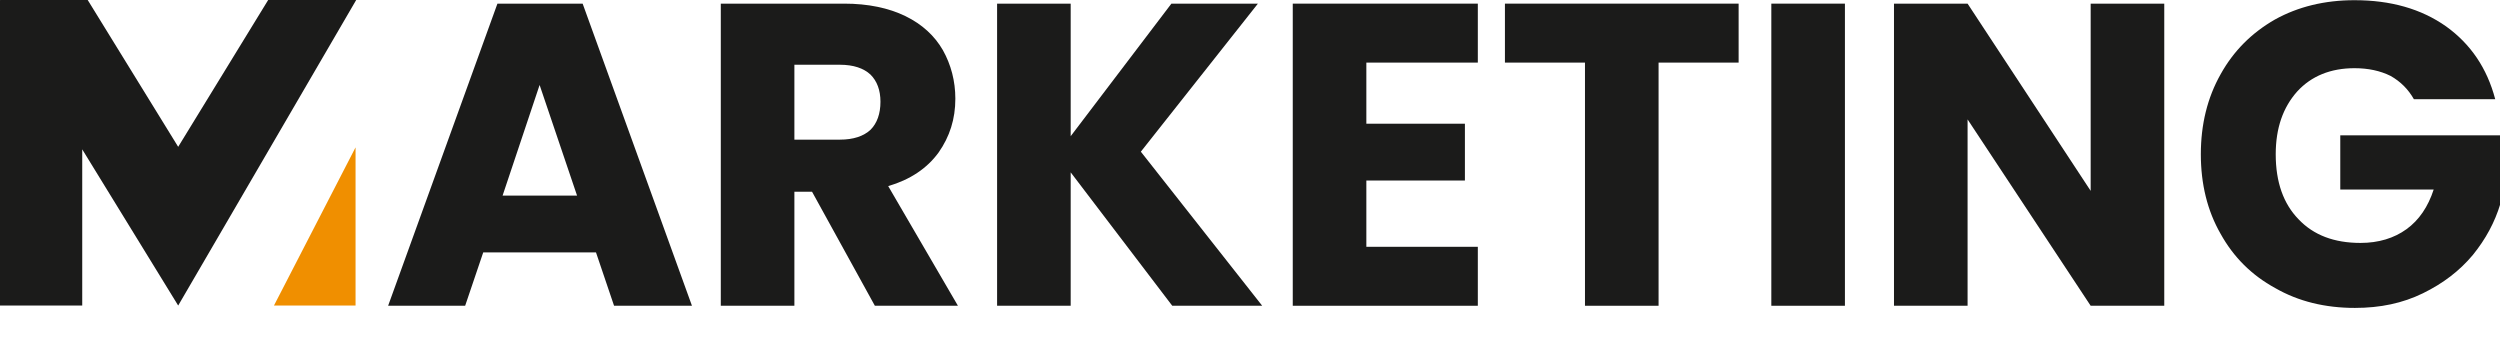
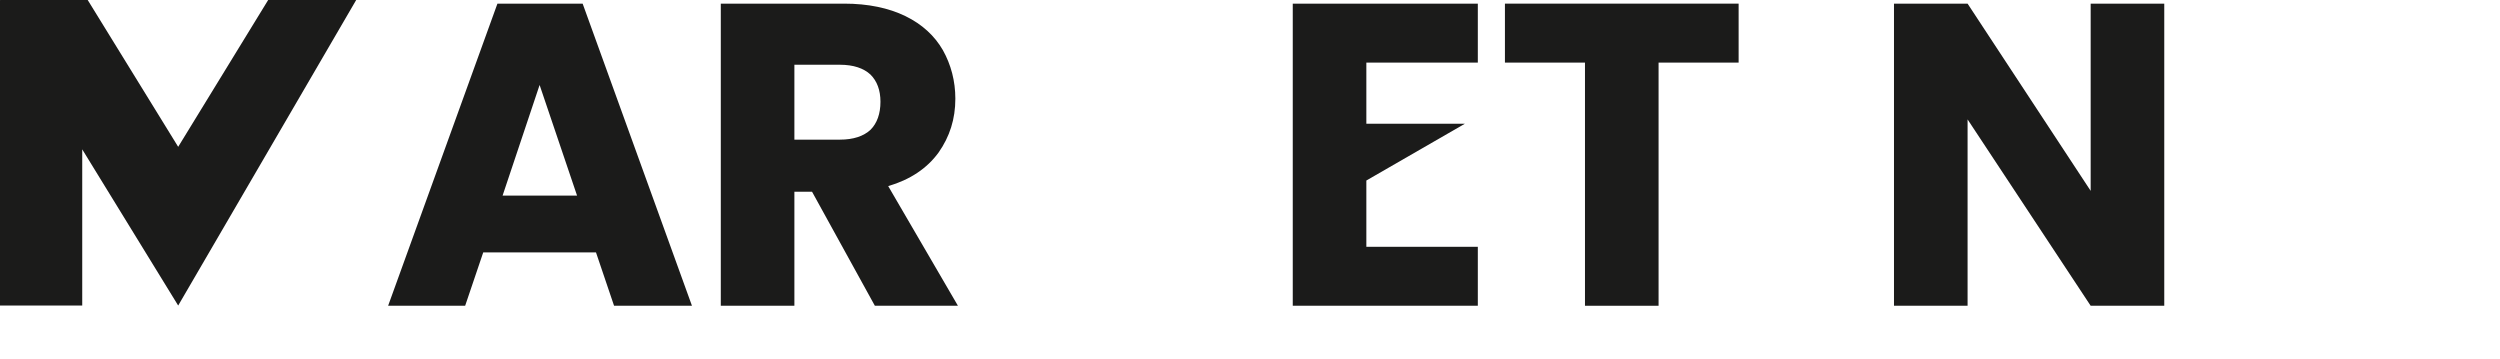
<svg xmlns="http://www.w3.org/2000/svg" width="100%" height="100%" viewBox="0 0 1295 186" version="1.1" xml:space="preserve" style="fill-rule:evenodd;clip-rule:evenodd;stroke-linejoin:round;stroke-miterlimit:2;">
  <g transform="matrix(1,0,0,1,-1348.73,-1286.69)">
    <g transform="matrix(6.454,0,0,1.161,-7357.76,-206.995)">
      <g>
-         <rect x="1349" y="1286.69" width="200.648" height="159.38" style="fill:none;" />
-       </g>
+         </g>
    </g>
    <g transform="matrix(4.167,0,0,4.167,1532.91,1444.96)">
      <g>
-         <path d="M0,-19.661L0,0L-10.143,0L0,-19.661Z" style="fill:rgb(240,143,0);fill-rule:nonzero;" />
-       </g>
+         </g>
    </g>
    <g transform="matrix(4.167,0,0,4.167,1487.65,1444.96)">
      <g>
        <path d="M0,-37.984L-11.188,-19.73L-22.437,-37.984L-33.318,-37.984L-33.291,-37.935L-33.341,-37.984L-33.341,0L-23.116,0L-23.116,-19.416L-11.188,0L10.942,-37.984L0,-37.984Z" style="fill:rgb(27,27,26);fill-rule:nonzero;" />
      </g>
    </g>
    <g transform="matrix(4.167,0,0,4.167,0,0)">
      <g transform="matrix(53.5,0,0,53.5,371.06,346.79)">
        <path d="M0.499,-0.124L0.237,-0.124L0.195,-0L0.016,-0L0.27,-0.702L0.468,-0.702L0.722,-0L0.541,-0L0.499,-0.124ZM0.455,-0.256L0.368,-0.513L0.282,-0.256L0.455,-0.256Z" style="fill:rgb(27,27,26);fill-rule:nonzero;" />
      </g>
      <g transform="matrix(53.5,0,0,53.5,409.954,346.79)">
        <path d="M0.42,-0L0.274,-0.265L0.233,-0.265L0.233,-0L0.062,-0L0.062,-0.702L0.349,-0.702C0.404,-0.702 0.452,-0.692 0.491,-0.673C0.53,-0.654 0.559,-0.627 0.578,-0.594C0.597,-0.56 0.607,-0.522 0.607,-0.481C0.607,-0.434 0.594,-0.393 0.568,-0.356C0.541,-0.319 0.502,-0.293 0.451,-0.278L0.613,-0L0.42,-0ZM0.233,-0.386L0.339,-0.386C0.37,-0.386 0.394,-0.394 0.41,-0.409C0.425,-0.424 0.433,-0.446 0.433,-0.474C0.433,-0.501 0.425,-0.522 0.41,-0.537C0.394,-0.552 0.37,-0.56 0.339,-0.56L0.233,-0.56L0.233,-0.386Z" style="fill:rgb(27,27,26);fill-rule:nonzero;" />
      </g>
      <g transform="matrix(53.5,0,0,53.5,444.301,346.79)">
-         <path d="M0.469,-0L0.233,-0.31L0.233,-0L0.062,-0L0.062,-0.702L0.233,-0.702L0.233,-0.394L0.467,-0.702L0.668,-0.702L0.396,-0.358L0.678,-0L0.469,-0Z" style="fill:rgb(27,27,26);fill-rule:nonzero;" />
-       </g>
+         </g>
      <g transform="matrix(53.5,0,0,53.5,481.055,346.79)">
-         <path d="M0.233,-0.565L0.233,-0.423L0.462,-0.423L0.462,-0.291L0.233,-0.291L0.233,-0.137L0.492,-0.137L0.492,-0L0.062,-0L0.062,-0.702L0.492,-0.702L0.492,-0.565L0.233,-0.565Z" style="fill:rgb(27,27,26);fill-rule:nonzero;" />
+         <path d="M0.233,-0.565L0.233,-0.423L0.462,-0.423L0.233,-0.291L0.233,-0.137L0.492,-0.137L0.492,-0L0.062,-0L0.062,-0.702L0.492,-0.702L0.492,-0.565L0.233,-0.565Z" style="fill:rgb(27,27,26);fill-rule:nonzero;" />
      </g>
      <g transform="matrix(53.5,0,0,53.5,509.463,346.79)">
        <path d="M0.567,-0.702L0.567,-0.565L0.381,-0.565L0.381,-0L0.21,-0L0.21,-0.565L0.024,-0.565L0.024,-0.702L0.567,-0.702Z" style="fill:rgb(27,27,26);fill-rule:nonzero;" />
      </g>
      <g transform="matrix(53.5,0,0,53.5,540.546,346.79)">
-         <rect x="0.062" y="-0.702" width="0.171" height="0.702" style="fill:rgb(27,27,26);" />
-       </g>
+         </g>
      <g transform="matrix(53.5,0,0,53.5,555.794,346.79)">
        <path d="M0.69,-0L0.519,-0L0.233,-0.433L0.233,-0L0.062,-0L0.062,-0.702L0.233,-0.702L0.519,-0.267L0.519,-0.702L0.69,-0.702L0.69,-0Z" style="fill:rgb(27,27,26);fill-rule:nonzero;" />
      </g>
      <g transform="matrix(53.5,0,0,53.5,595.49,346.79)">
-         <path d="M0.528,-0.48C0.515,-0.503 0.497,-0.521 0.474,-0.534C0.45,-0.546 0.422,-0.552 0.39,-0.552C0.335,-0.552 0.29,-0.534 0.257,-0.498C0.224,-0.461 0.207,-0.413 0.207,-0.352C0.207,-0.287 0.225,-0.237 0.26,-0.201C0.295,-0.164 0.343,-0.146 0.404,-0.146C0.446,-0.146 0.482,-0.157 0.511,-0.178C0.54,-0.199 0.561,-0.23 0.574,-0.27L0.357,-0.27L0.357,-0.396L0.729,-0.396L0.729,-0.237C0.716,-0.194 0.695,-0.155 0.665,-0.118C0.634,-0.081 0.596,-0.052 0.549,-0.029C0.502,-0.006 0.45,0.005 0.391,0.005C0.322,0.005 0.26,-0.01 0.206,-0.041C0.151,-0.071 0.109,-0.113 0.079,-0.167C0.048,-0.221 0.033,-0.283 0.033,-0.352C0.033,-0.421 0.048,-0.483 0.079,-0.538C0.109,-0.592 0.151,-0.634 0.205,-0.665C0.259,-0.695 0.321,-0.71 0.39,-0.71C0.474,-0.71 0.545,-0.69 0.603,-0.649C0.66,-0.608 0.698,-0.552 0.717,-0.48L0.528,-0.48Z" style="fill:rgb(27,27,26);fill-rule:nonzero;" />
-       </g>
+         </g>
    </g>
  </g>
</svg>